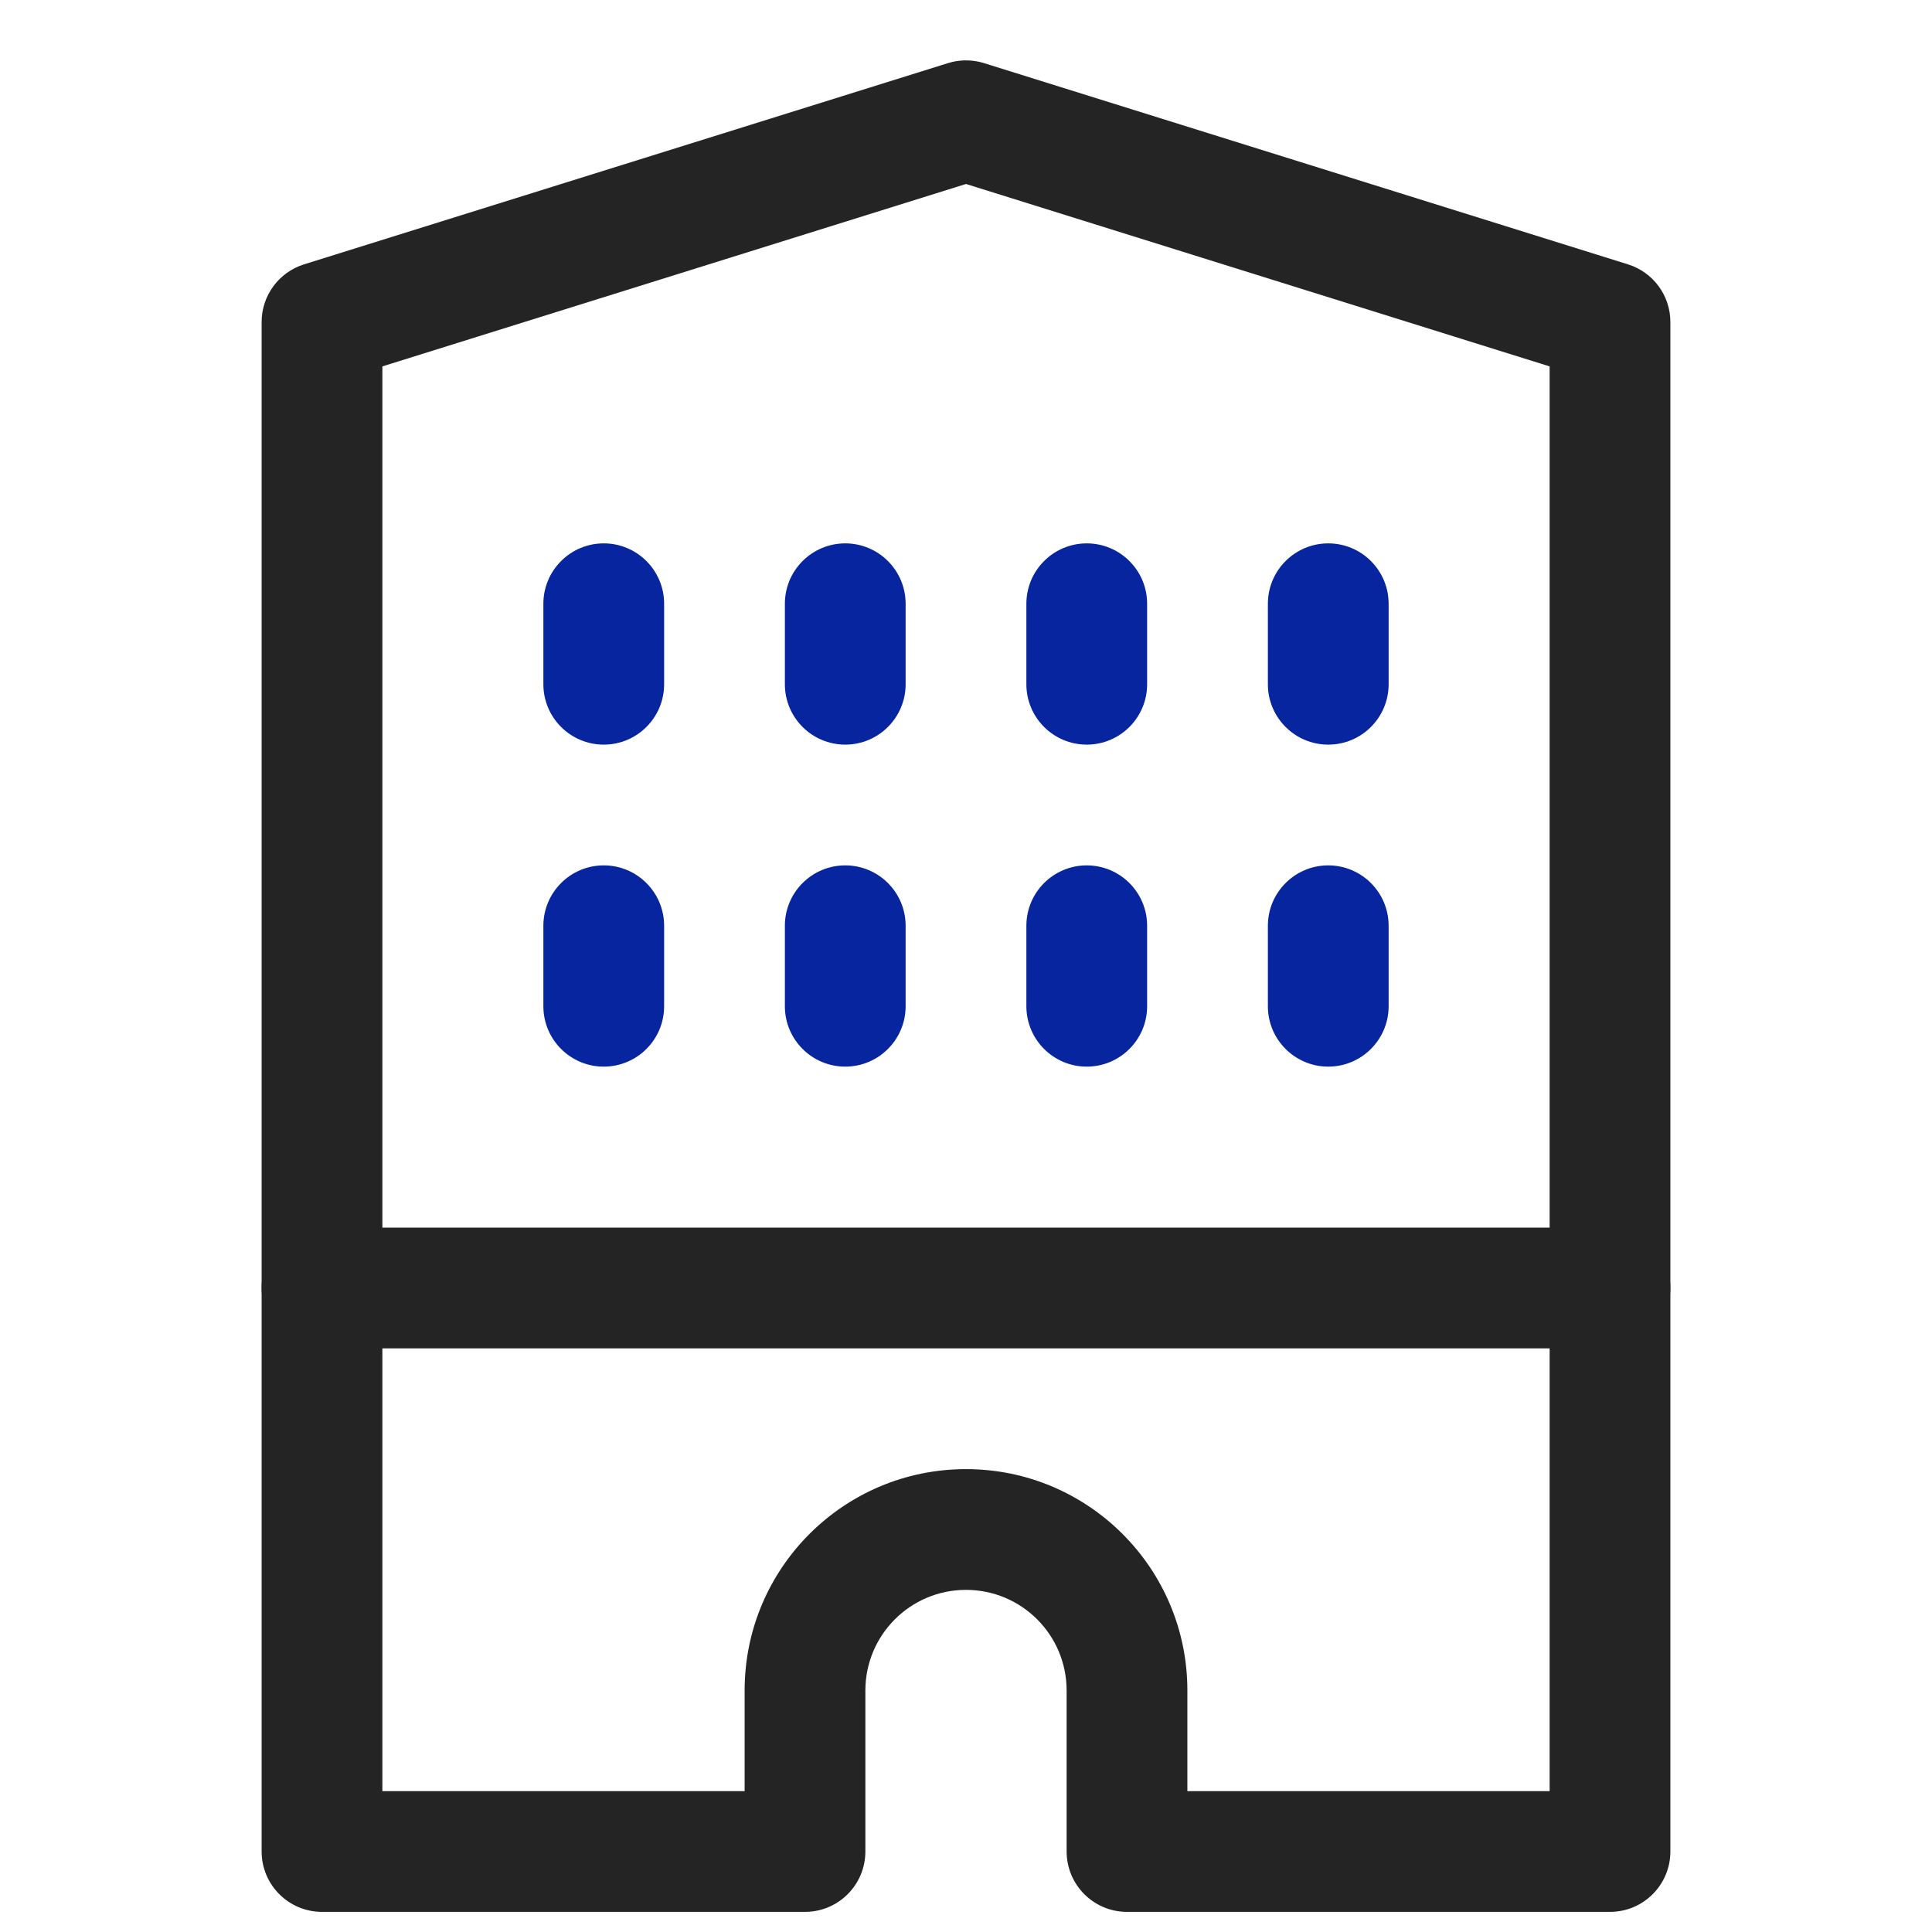
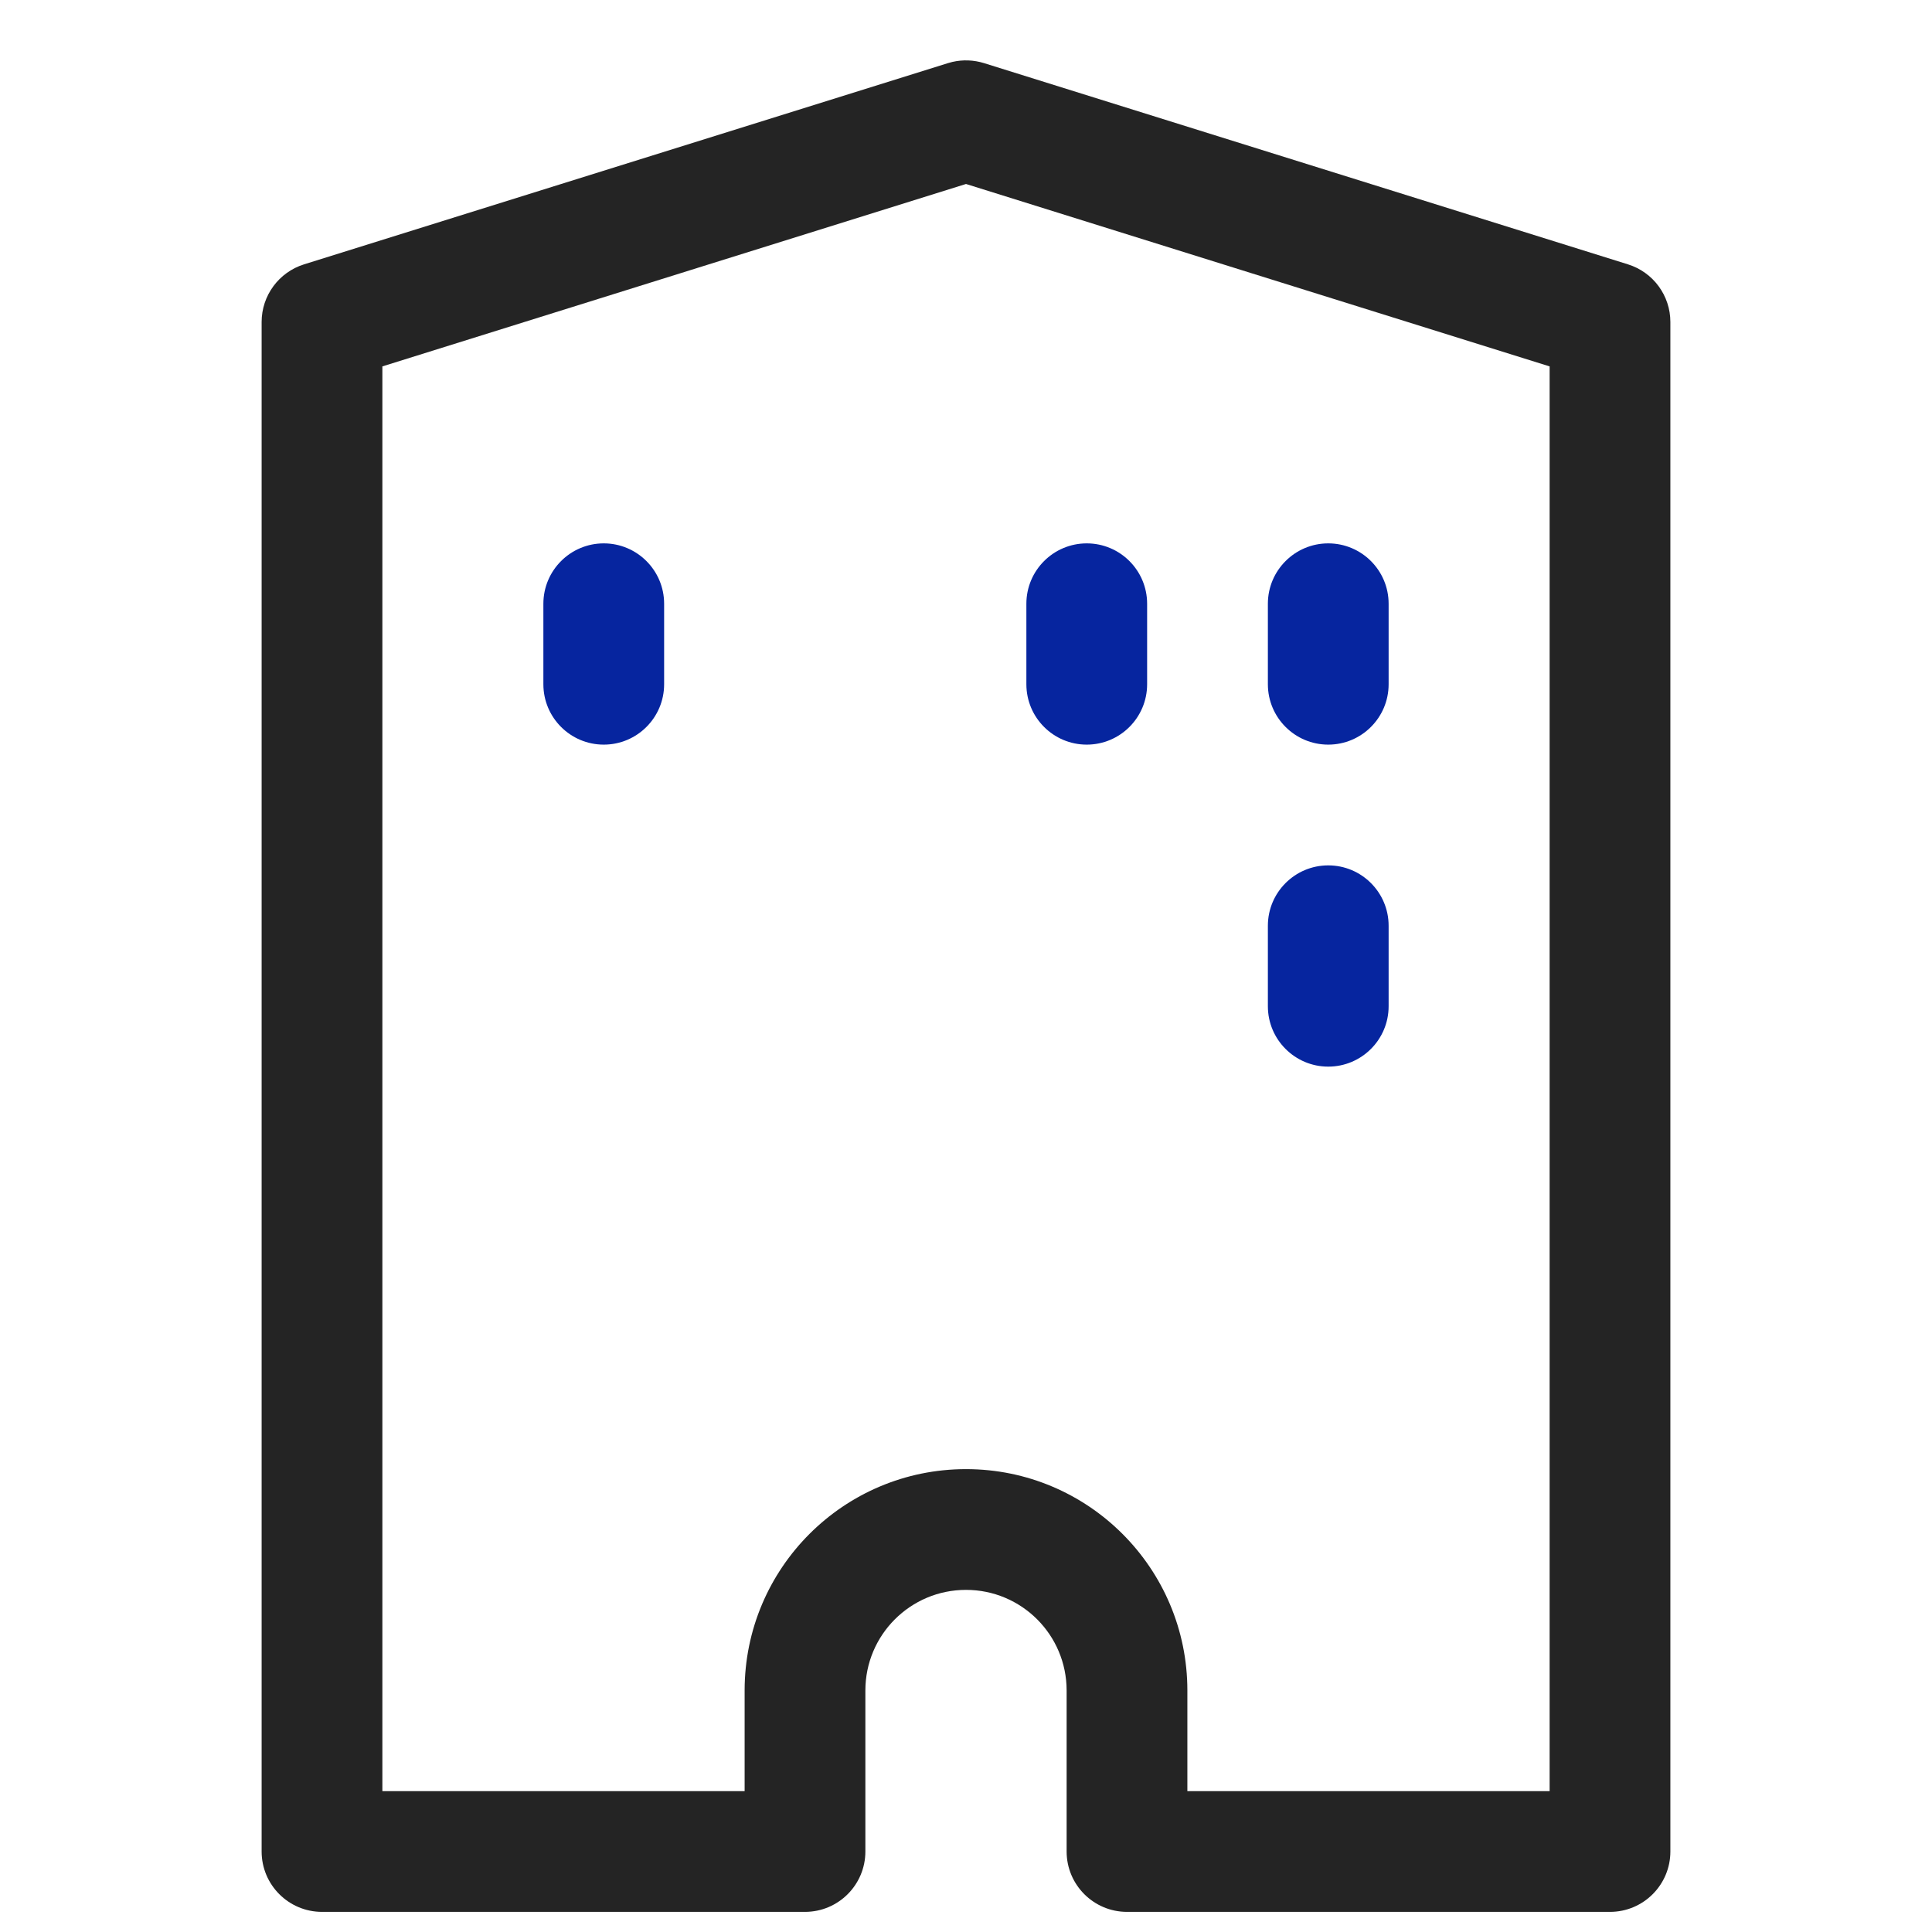
<svg xmlns="http://www.w3.org/2000/svg" width="48" height="48" viewBox="0 0 48 48" fill="none">
  <path d="M13.5 17V15C13.5 14.172 14.172 13.5 15 13.5C15.828 13.5 16.5 14.172 16.5 15V17C16.5 17.828 15.828 18.5 15 18.5C14.172 18.5 13.5 17.828 13.5 17Z" fill="#06259F" />
-   <path d="M19.5 17V15C19.5 14.172 20.172 13.5 21 13.5C21.828 13.5 22.5 14.172 22.5 15V17C22.5 17.828 21.828 18.5 21 18.5C20.172 18.5 19.5 17.828 19.5 17Z" fill="#06259F" />
  <path d="M25.5 17V15C25.5 14.172 26.172 13.5 27 13.5C27.828 13.5 28.5 14.172 28.5 15V17C28.5 17.828 27.828 18.5 27 18.5C26.172 18.5 25.5 17.828 25.5 17Z" fill="#06259F" />
  <path d="M31.5 17V15C31.5 14.172 32.172 13.5 33 13.5C33.828 13.5 34.5 14.172 34.5 15V17C34.5 17.828 33.828 18.5 33 18.5C32.172 18.5 31.5 17.828 31.5 17Z" fill="#06259F" />
-   <path d="M13.5 25V23C13.5 22.172 14.172 21.5 15 21.5C15.828 21.5 16.5 22.172 16.5 23V25C16.5 25.828 15.828 26.5 15 26.5C14.172 26.5 13.5 25.828 13.5 25Z" fill="#06259F" />
-   <path d="M19.5 25V23C19.5 22.172 20.172 21.5 21 21.5C21.828 21.5 22.5 22.172 22.5 23V25C22.5 25.828 21.828 26.5 21 26.5C20.172 26.5 19.5 25.828 19.5 25Z" fill="#06259F" />
-   <path d="M25.5 25V23C25.5 22.172 26.172 21.5 27 21.5C27.828 21.5 28.5 22.172 28.5 23V25C28.5 25.828 27.828 26.5 27 26.5C26.172 26.5 25.5 25.828 25.5 25Z" fill="#06259F" />
  <path d="M31.5 25V23C31.5 22.172 32.172 21.5 33 21.5C33.828 21.5 34.5 22.172 34.5 23V25C34.5 25.828 33.828 26.5 33 26.5C32.172 26.5 31.5 25.828 31.5 25Z" fill="#06259F" />
-   <path d="M40 30.5C40.828 30.5 41.5 31.172 41.5 32C41.5 32.828 40.828 33.5 40 33.5H8C7.172 33.5 6.5 32.828 6.5 32C6.5 31.172 7.172 30.5 8 30.5H40Z" fill="#242424" />
  <path d="M23.663 1.538C23.922 1.479 24.192 1.489 24.447 1.568L40.447 6.568C41.074 6.764 41.5 7.344 41.5 8V46C41.5 46.828 40.828 47.5 40 47.5H28C27.172 47.5 26.5 46.828 26.5 46V42C26.5 40.619 25.381 39.5 24 39.5C22.619 39.5 21.5 40.619 21.5 42V46C21.5 46.828 20.828 47.5 20 47.5H8C7.172 47.5 6.5 46.828 6.5 46V8C6.5 7.344 6.927 6.764 7.553 6.568L23.553 1.568L23.663 1.538ZM29.5 44.5H38.5V9.103L24 4.571L9.5 9.103V44.5H18.5V42C18.5 38.962 20.962 36.5 24 36.5C27.038 36.5 29.5 38.962 29.5 42V44.5Z" fill="#242424" />
</svg>